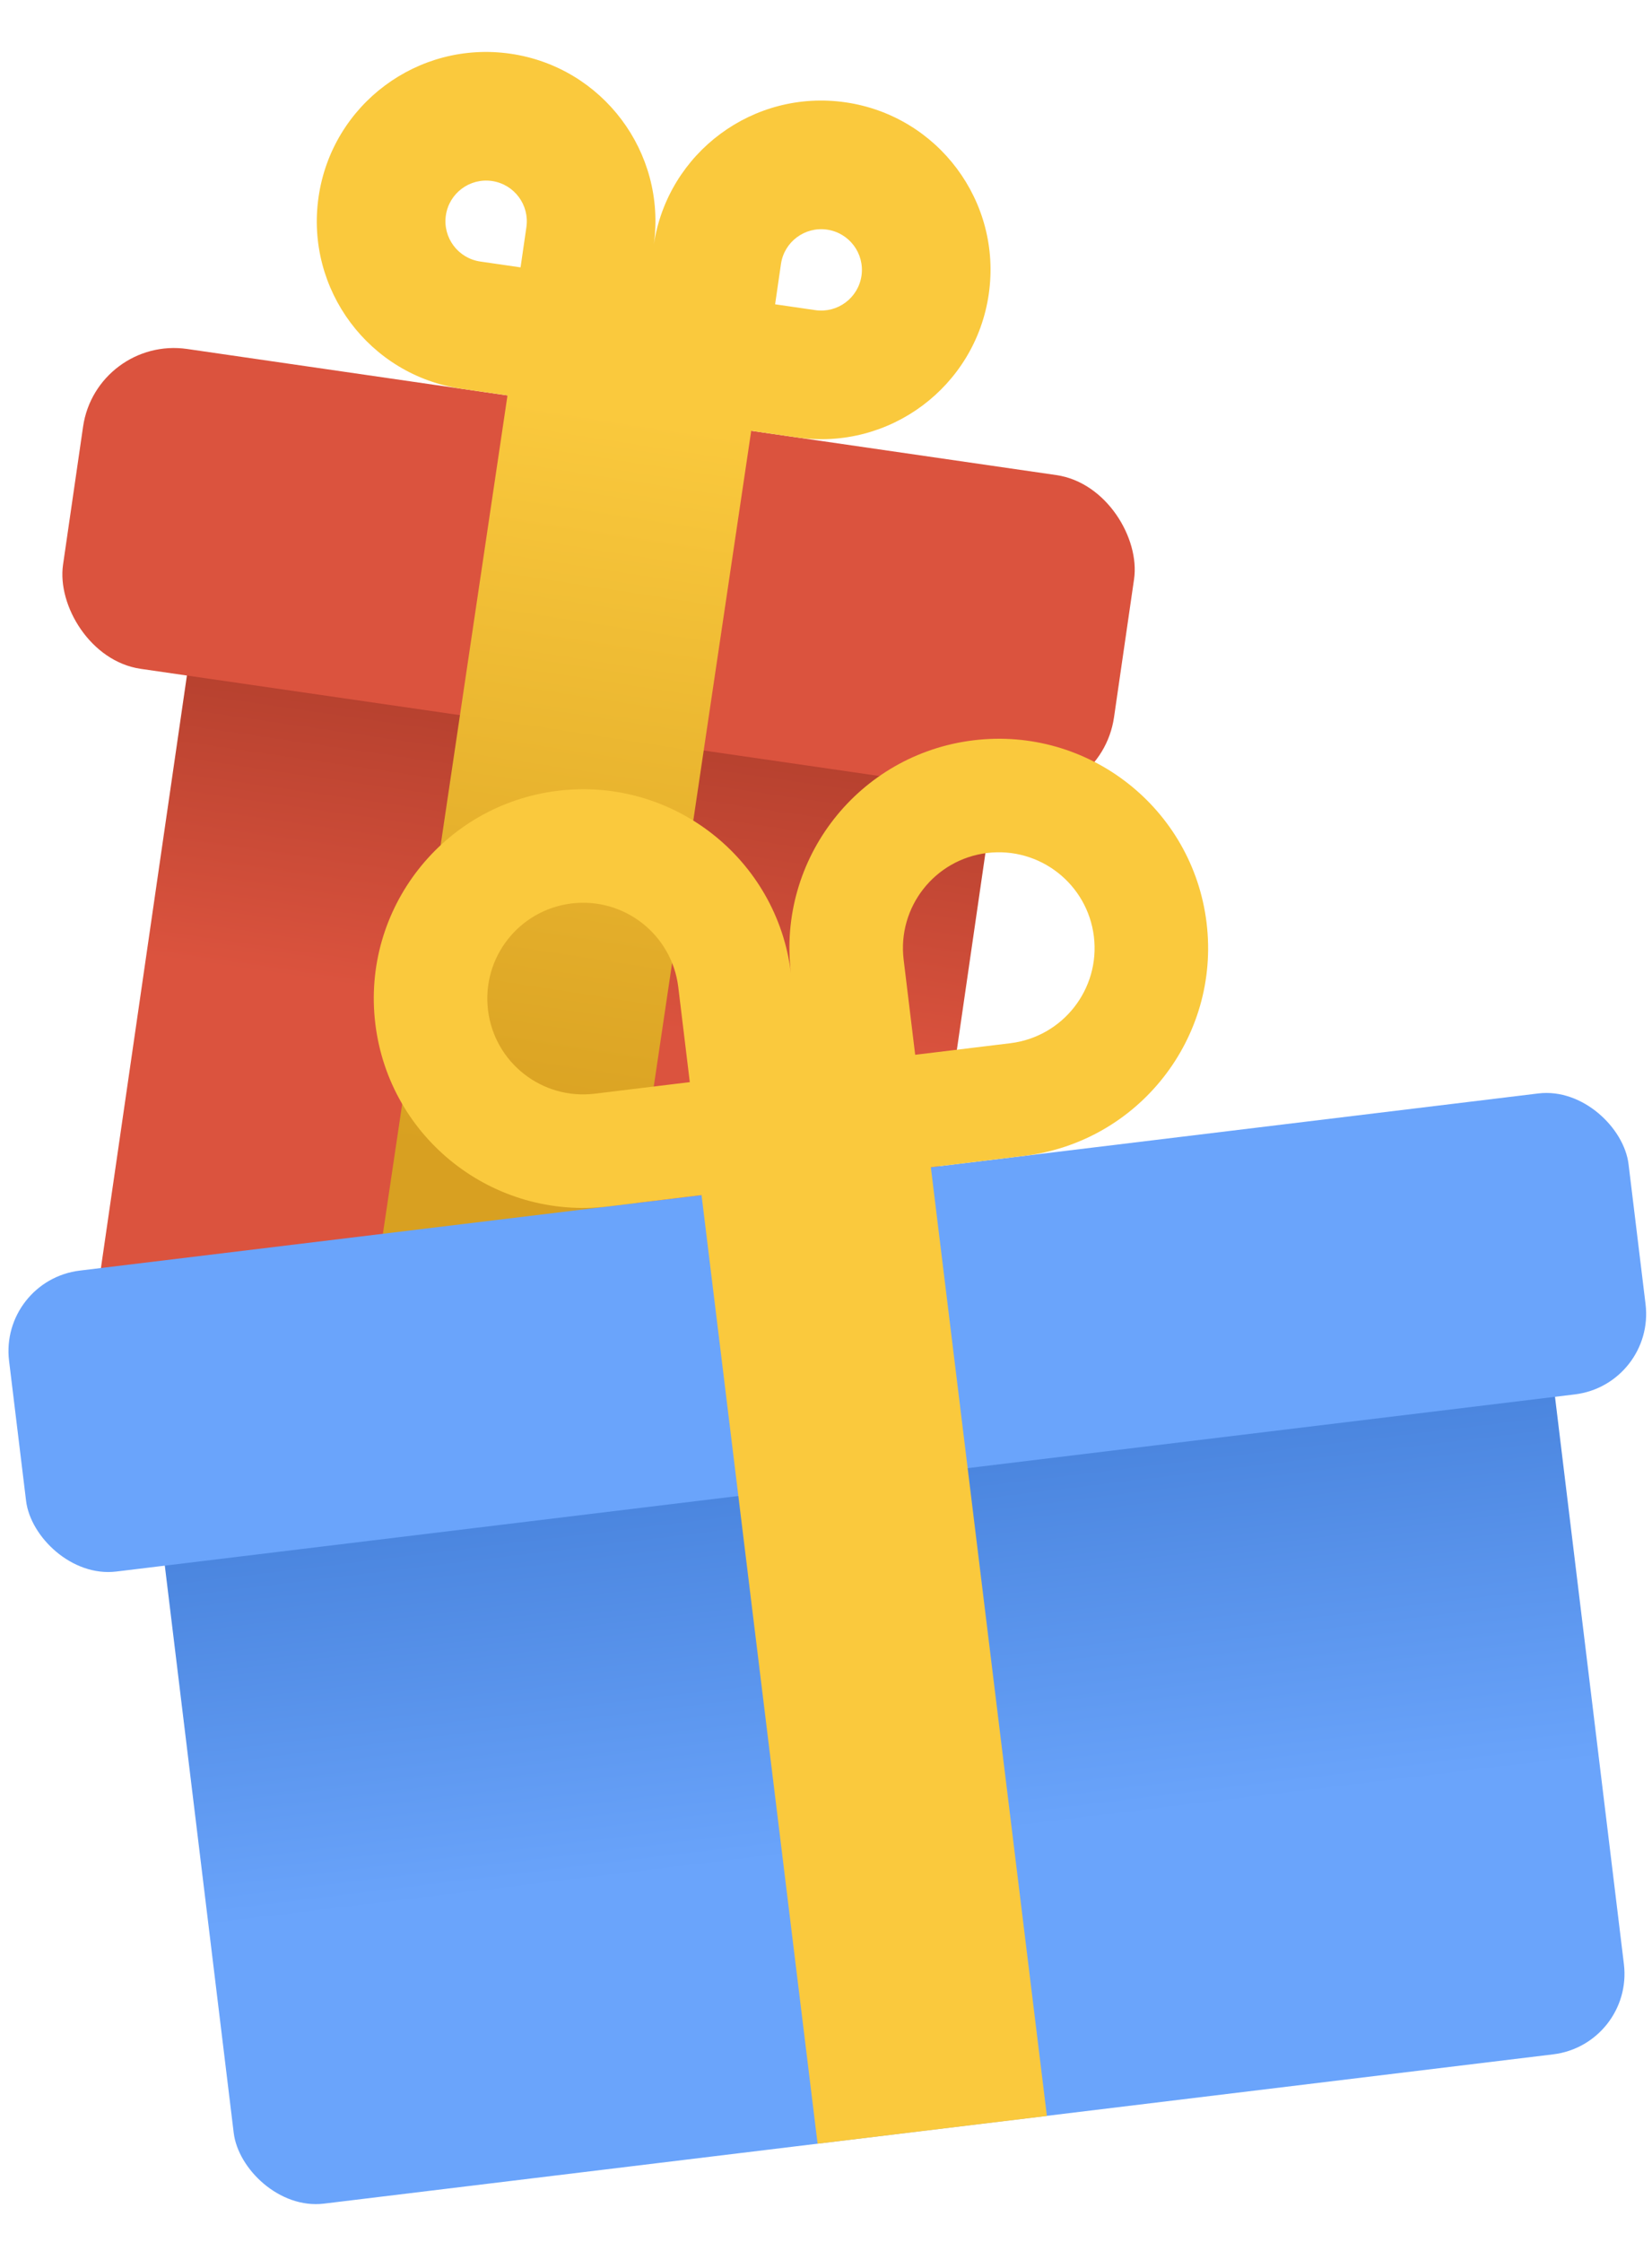
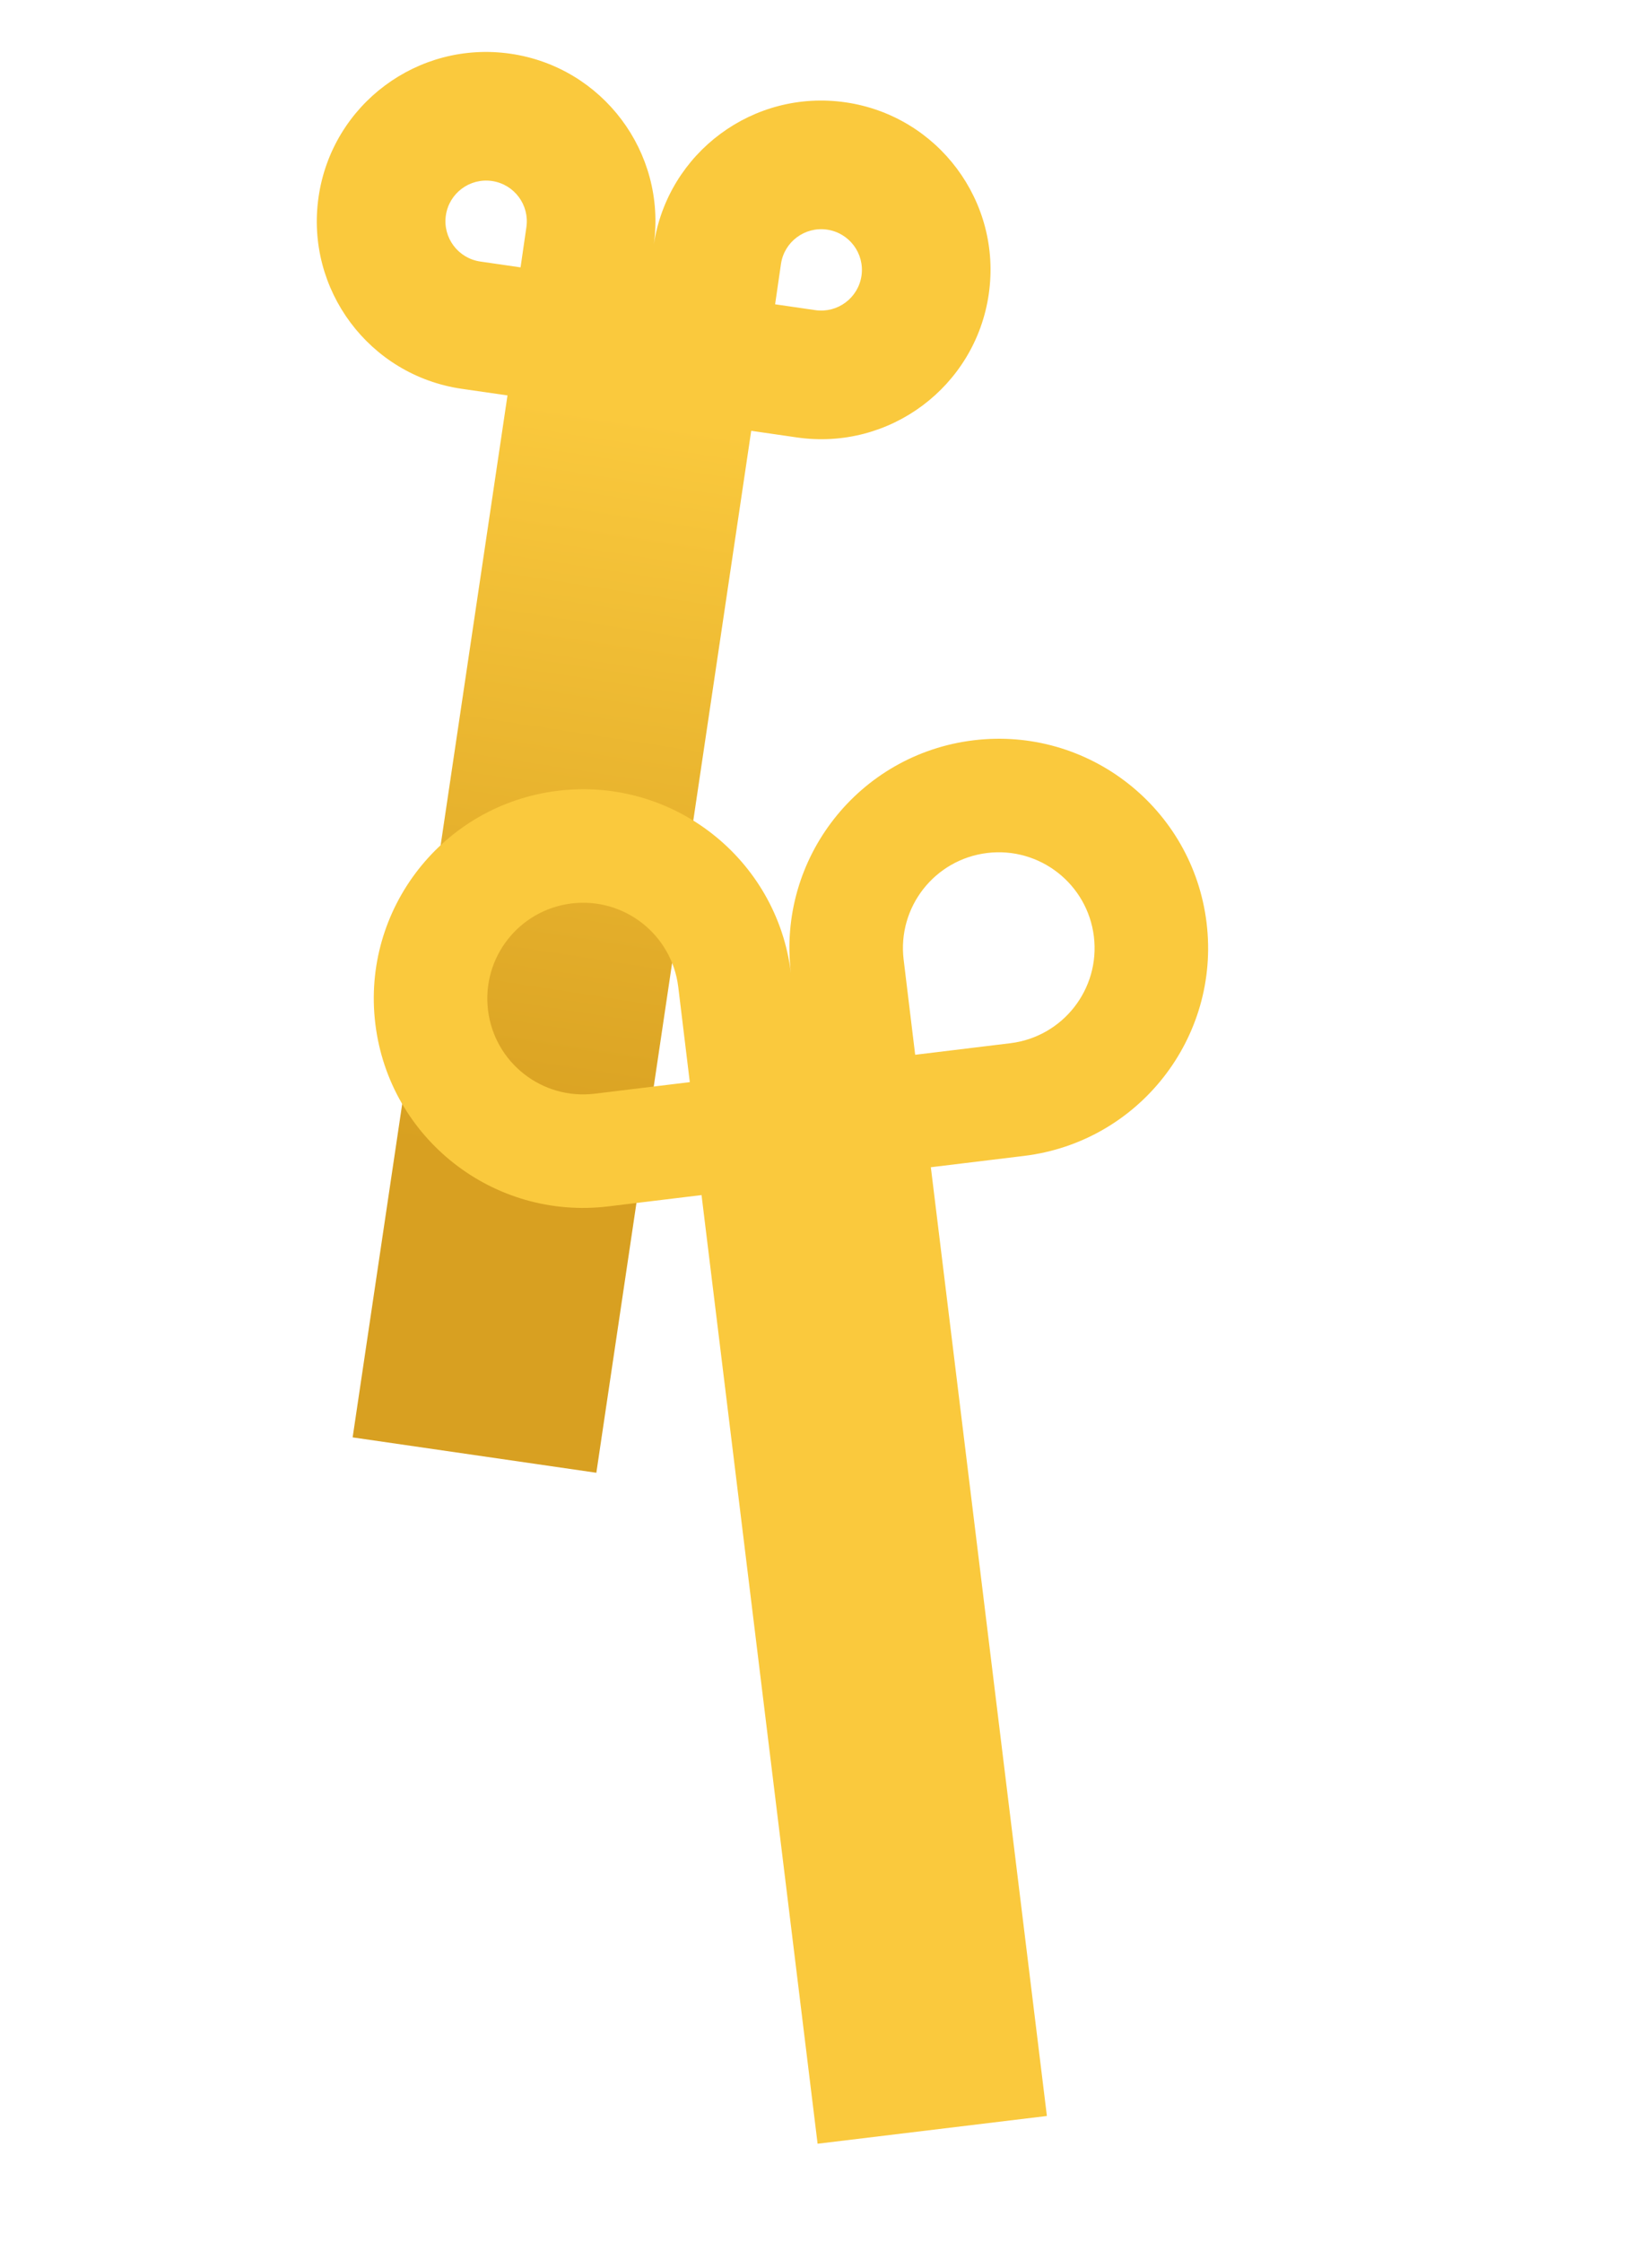
<svg xmlns="http://www.w3.org/2000/svg" width="56" height="76" viewBox="0 0 56 76" fill="none">
  <g clip-path="url(#clip0_1458_25713)">
-     <rect x="7.16" y="17.22" width="27.652" height="30.486" rx="3.114" transform="rotate(8.256 7.16 17.22)" fill="url(#paint0_linear_1458_25713)" />
-     <rect x="3.263" y="11.383" width="36" height="10.957" rx="3.114" transform="rotate(8.256 3.263 11.383)" fill="#DB533E" />
    <path fill-rule="evenodd" clip-rule="evenodd" d="M10.799 6.677C11.254 3.54 14.166 1.366 17.303 1.821C20.426 2.274 22.594 5.162 22.164 8.283C22.639 5.169 25.539 3.016 28.662 3.469C31.799 3.925 33.973 6.836 33.517 9.973C33.062 13.11 30.151 15.284 27.014 14.829L25.649 14.631L25.465 14.604L20.215 49.926L11.954 48.727L17.203 13.405L15.655 13.181C12.518 12.726 10.344 9.814 10.799 6.677ZM17.844 7.699L17.646 9.064L16.281 8.866C15.527 8.756 15.005 8.057 15.114 7.303C15.223 6.549 15.923 6.027 16.677 6.136C17.431 6.246 17.953 6.945 17.844 7.699ZM26.275 10.316L26.473 8.951C26.582 8.197 27.282 7.675 28.036 7.784C28.79 7.894 29.312 8.593 29.203 9.347C29.093 10.101 28.393 10.623 27.64 10.514L26.275 10.316Z" fill="url(#paint1_linear_1458_25713)" />
-     <rect x="4.997" y="48.217" width="47.471" height="27.014" rx="2.749" transform="rotate(-6.925 4.997 48.217)" fill="url(#paint2_linear_1458_25713)" />
-     <rect x="-0.024" y="43.404" width="55.301" height="10.277" rx="2.749" transform="rotate(-6.925 -0.024 43.404)" fill="#6AA4FB" />
-     <path fill-rule="evenodd" clip-rule="evenodd" d="M33.001 25.096C36.891 24.623 40.428 27.394 40.901 31.285C41.373 35.175 38.602 38.712 34.712 39.185L31.554 39.569L35.488 71.731L27.715 72.672L23.781 40.513L20.623 40.896C16.732 41.369 13.195 38.598 12.723 34.707C12.25 30.817 15.021 27.28 18.912 26.807C22.802 26.335 26.339 29.106 26.812 32.996C26.339 29.106 29.11 25.569 33.001 25.096ZM31.023 35.757L30.632 32.532C30.416 30.751 31.684 29.132 33.465 28.916C35.245 28.7 36.864 29.968 37.081 31.749C37.297 33.53 36.029 35.148 34.248 35.365L31.023 35.757ZM22.992 33.46L23.383 36.684L20.159 37.076C18.378 37.292 16.759 36.024 16.543 34.243C16.326 32.463 17.595 30.844 19.375 30.627C21.156 30.411 22.775 31.679 22.992 33.46Z" fill="#FAC93D" />
+     <path fill-rule="evenodd" clip-rule="evenodd" d="M33.001 25.096C36.891 24.623 40.428 27.394 40.901 31.285C41.373 35.175 38.602 38.712 34.712 39.185L31.554 39.569L35.488 71.731L27.715 72.672L23.781 40.513L20.623 40.896C16.732 41.369 13.195 38.598 12.723 34.707C12.25 30.817 15.021 27.28 18.912 26.807C22.802 26.335 26.339 29.106 26.812 32.996C26.339 29.106 29.11 25.569 33.001 25.096ZM31.023 35.757L30.632 32.532C30.416 30.751 31.684 29.132 33.465 28.916C35.245 28.7 36.864 29.968 37.081 31.749C37.297 33.53 36.029 35.148 34.248 35.365L31.023 35.757ZM22.992 33.46L23.383 36.684L20.159 37.076C18.378 37.292 16.759 36.024 16.543 34.243C16.326 32.463 17.595 30.844 19.375 30.627C21.156 30.411 22.775 31.679 22.992 33.46" fill="#FAC93D" />
  </g>
  <defs>
    <linearGradient id="paint0_linear_1458_25713" x1="20.986" y1="17.22" x2="20.986" y2="47.706" gradientUnits="userSpaceOnUse">
      <stop stop-color="#A23726" />
      <stop offset="0.505" stop-color="#DB533E" />
    </linearGradient>
    <linearGradient id="paint1_linear_1458_25713" x1="25.884" y1="14.791" x2="21.97" y2="40.028" gradientUnits="userSpaceOnUse">
      <stop stop-color="#FAC93D" />
      <stop offset="1" stop-color="#D8A021" />
    </linearGradient>
    <linearGradient id="paint2_linear_1458_25713" x1="28.733" y1="48.217" x2="28.733" y2="75.231" gradientUnits="userSpaceOnUse">
      <stop stop-color="#3F7AD4" />
      <stop offset="0.641" stop-color="#6AA4FB" />
    </linearGradient>
    <clipPath id="clip0_1458_25713">
      <rect width="56" height="76" fill="white" />
    </clipPath>
  </defs>
</svg>